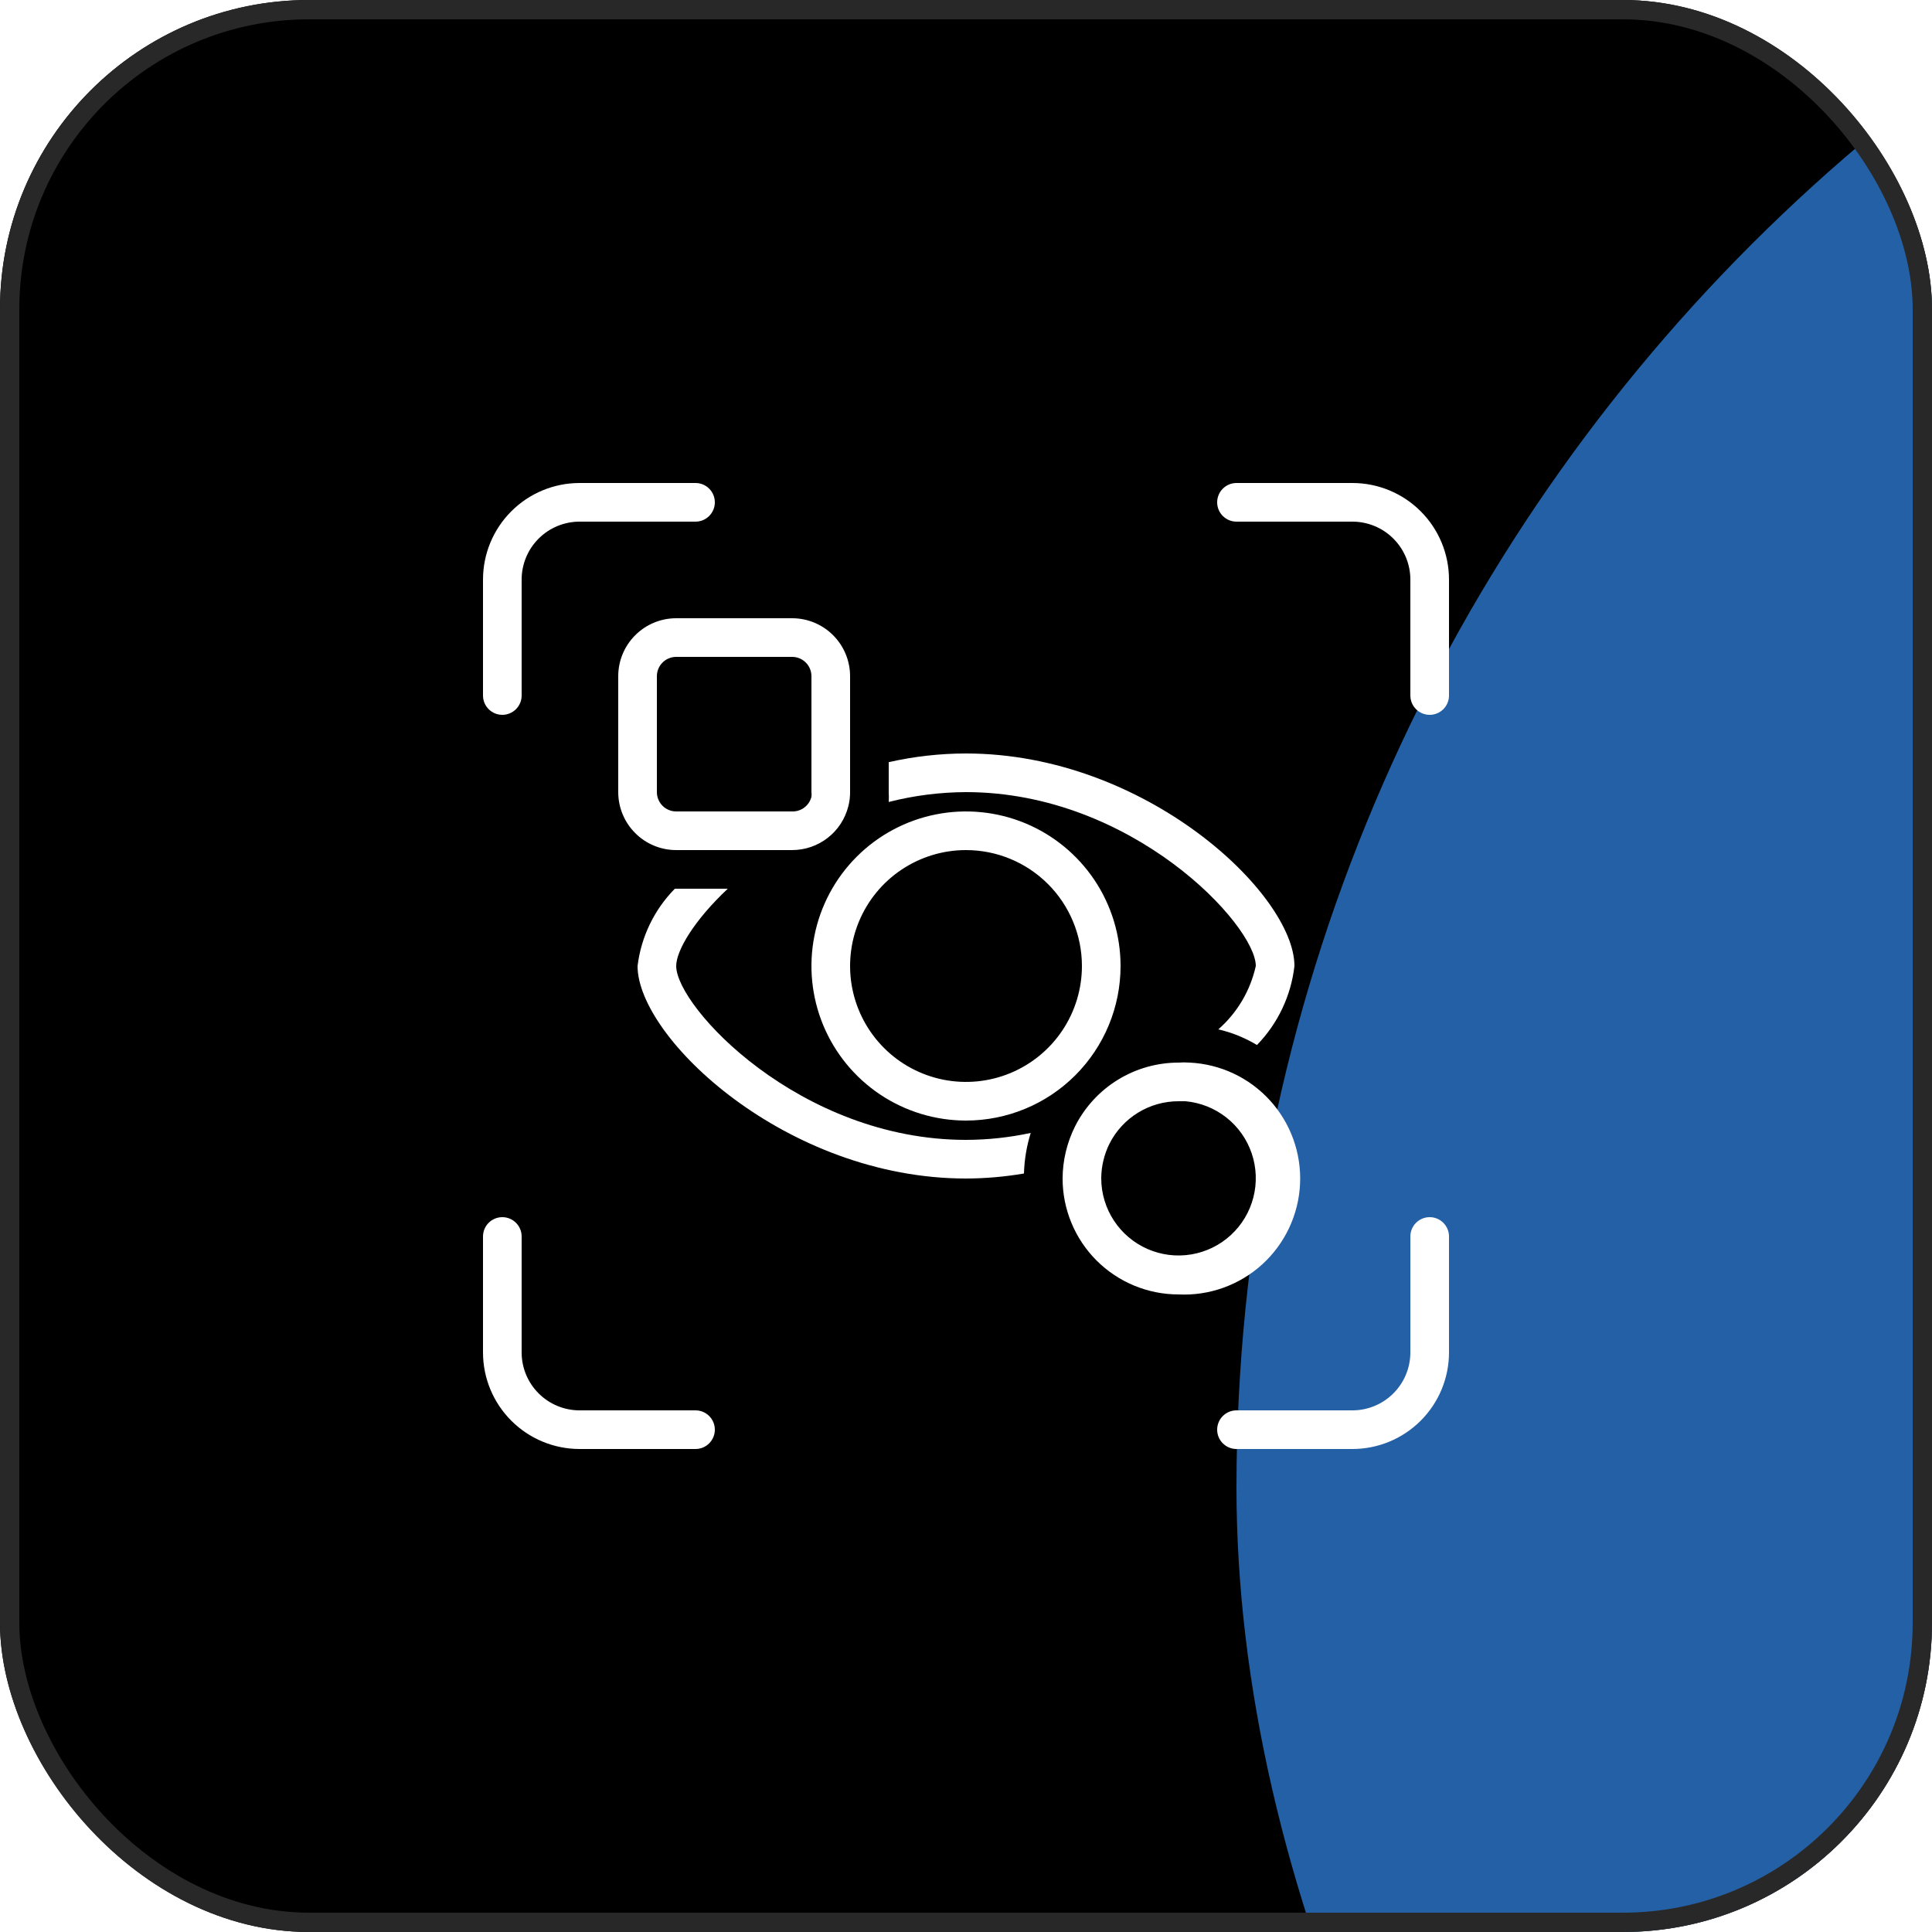
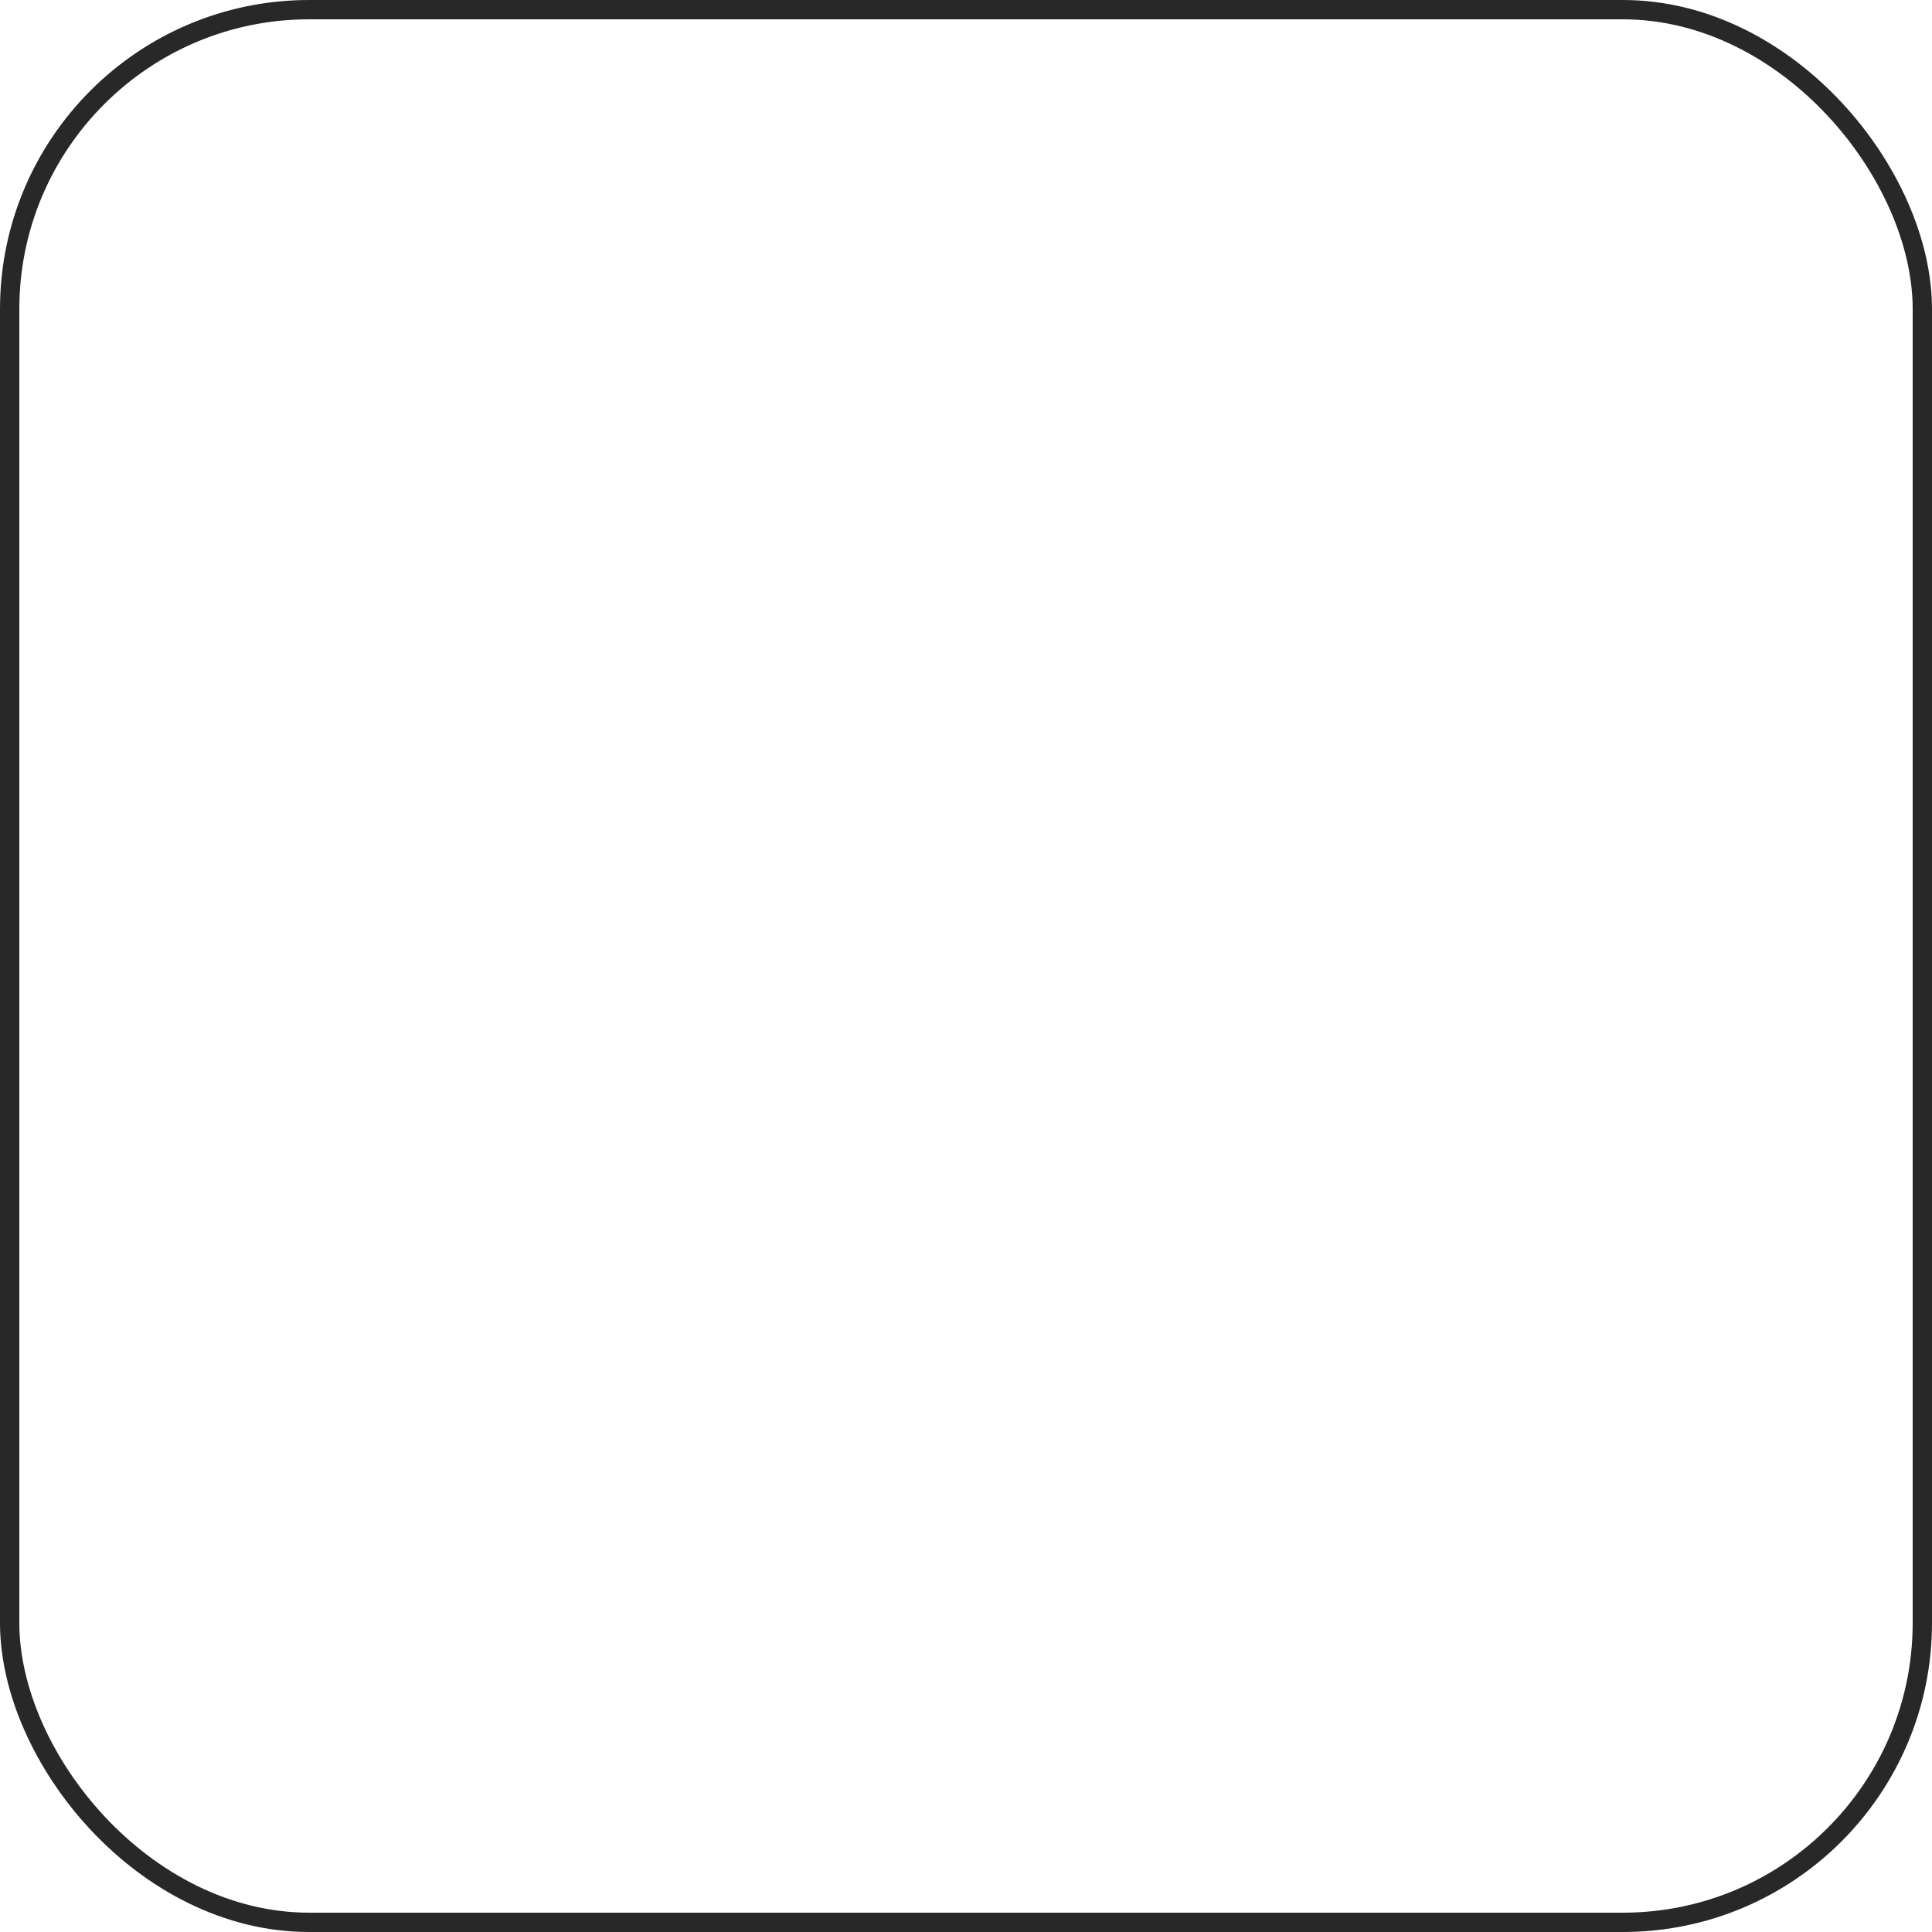
<svg xmlns="http://www.w3.org/2000/svg" width="100" height="100" viewBox="0 0 100 100" fill="none">
  <g clip-path="url(#clip0_70_81)">
    <rect width="100" height="100" rx="16" fill="black" />
    <g filter="url(#filter0_f_70_81)">
-       <rect x="64" y="-14" width="206" height="182" rx="91" fill="#2460A5" />
-     </g>
+       </g>
    <path d="M50 39C48.654 39.001 47.313 39.152 46 39.45V41C46.01 41.17 46.01 41.34 46 41.51C47.307 41.176 48.651 41.005 50 41C58.61 41 65 47.89 65 50C64.719 51.272 64.039 52.421 63.06 53.28C63.765 53.442 64.441 53.716 65.06 54.09C66.142 52.979 66.824 51.541 67 50C67 46.28 59.3 39 50 39ZM35 50C35 49.21 35.92 47.64 37.67 46H34.93C33.863 47.084 33.184 48.49 33 50C33 53.72 40.7 61 50 61C51.005 60.997 52.009 60.91 53 60.74C53.021 60.027 53.139 59.321 53.35 58.64C52.249 58.877 51.126 58.997 50 59C41.39 59 35 52.11 35 50Z" fill="white" />
    <path d="M50 58C48.418 58 46.871 57.531 45.555 56.652C44.24 55.773 43.215 54.523 42.609 53.062C42.004 51.6 41.845 49.991 42.154 48.439C42.462 46.887 43.224 45.462 44.343 44.343C45.462 43.224 46.887 42.462 48.439 42.154C49.991 41.845 51.6 42.004 53.062 42.609C54.523 43.215 55.773 44.24 56.652 45.555C57.531 46.871 58 48.418 58 50C58 52.122 57.157 54.157 55.657 55.657C54.157 57.157 52.122 58 50 58ZM50 44C48.813 44 47.653 44.352 46.667 45.011C45.68 45.67 44.911 46.608 44.457 47.704C44.003 48.8 43.884 50.007 44.115 51.17C44.347 52.334 44.918 53.404 45.757 54.243C46.596 55.082 47.666 55.653 48.83 55.885C49.993 56.116 51.2 55.997 52.296 55.543C53.392 55.089 54.33 54.32 54.989 53.333C55.648 52.347 56 51.187 56 50C56 48.409 55.368 46.883 54.243 45.757C53.117 44.632 51.591 44 50 44Z" fill="white" />
    <path d="M41 44H35C34.204 44 33.441 43.684 32.879 43.121C32.316 42.559 32 41.796 32 41V35C32 34.204 32.316 33.441 32.879 32.879C33.441 32.316 34.204 32 35 32H41C41.796 32 42.559 32.316 43.121 32.879C43.684 33.441 44 34.204 44 35V41C44.002 41.246 43.972 41.492 43.91 41.73C43.747 42.379 43.373 42.954 42.845 43.365C42.318 43.777 41.669 44 41 44ZM35 34C34.735 34 34.48 34.105 34.293 34.293C34.105 34.48 34 34.735 34 35V41C34 41.265 34.105 41.52 34.293 41.707C34.48 41.895 34.735 42 35 42H41C41.228 42.007 41.452 41.935 41.634 41.797C41.816 41.658 41.945 41.462 42 41.24C42.011 41.16 42.011 41.08 42 41V35C42 34.735 41.895 34.48 41.707 34.293C41.52 34.105 41.265 34 41 34H35Z" fill="white" />
    <path d="M61 67C59.409 67 57.883 66.368 56.757 65.243C55.632 64.117 55 62.591 55 61C55.004 60.059 55.227 59.131 55.65 58.29C56.151 57.301 56.916 56.47 57.86 55.889C58.804 55.308 59.891 55.001 61 55C61.193 54.986 61.387 54.986 61.58 55C63.171 55.077 64.667 55.783 65.738 56.962C66.808 58.142 67.367 59.699 67.29 61.29C67.213 62.881 66.507 64.377 65.328 65.448C64.148 66.519 62.591 67.077 61 67ZM61 57C60.261 56.999 59.536 57.204 58.906 57.59C58.275 57.977 57.764 58.531 57.43 59.19C57.149 59.752 57.002 60.372 57 61C57.003 61.775 57.231 62.533 57.657 63.18C58.083 63.828 58.687 64.338 59.398 64.649C60.108 64.959 60.893 65.057 61.657 64.929C62.422 64.802 63.133 64.455 63.704 63.931C64.275 63.407 64.682 62.729 64.874 61.978C65.067 61.227 65.037 60.437 64.789 59.702C64.541 58.968 64.085 58.322 63.476 57.842C62.867 57.362 62.132 57.07 61.36 57H61Z" fill="white" />
    <path d="M26 37C25.735 37 25.48 36.895 25.293 36.707C25.105 36.52 25 36.265 25 36V30C25 28.674 25.527 27.402 26.465 26.465C27.402 25.527 28.674 25 30 25H36C36.265 25 36.52 25.105 36.707 25.293C36.895 25.48 37 25.735 37 26C37 26.265 36.895 26.52 36.707 26.707C36.52 26.895 36.265 27 36 27H30C29.204 27 28.441 27.316 27.879 27.879C27.316 28.441 27 29.204 27 30V36C27 36.265 26.895 36.52 26.707 36.707C26.52 36.895 26.265 37 26 37Z" fill="white" />
-     <path d="M74 37C73.735 37 73.48 36.895 73.293 36.707C73.105 36.52 73 36.265 73 36V30C73 29.204 72.684 28.441 72.121 27.879C71.559 27.316 70.796 27 70 27H64C63.735 27 63.48 26.895 63.293 26.707C63.105 26.52 63 26.265 63 26C63 25.735 63.105 25.48 63.293 25.293C63.48 25.105 63.735 25 64 25H70C71.326 25 72.598 25.527 73.535 26.465C74.473 27.402 75 28.674 75 30V36C75 36.265 74.895 36.52 74.707 36.707C74.52 36.895 74.265 37 74 37Z" fill="white" />
    <path d="M36 75H30C28.674 75 27.402 74.473 26.465 73.535C25.527 72.598 25 71.326 25 70V64C25 63.735 25.105 63.48 25.293 63.293C25.48 63.105 25.735 63 26 63C26.265 63 26.52 63.105 26.707 63.293C26.895 63.48 27 63.735 27 64V70C27 70.796 27.316 71.559 27.879 72.121C28.441 72.684 29.204 73 30 73H36C36.265 73 36.52 73.105 36.707 73.293C36.895 73.48 37 73.735 37 74C37 74.265 36.895 74.52 36.707 74.707C36.52 74.895 36.265 75 36 75Z" fill="white" />
    <path d="M70 75H64C63.735 75 63.48 74.895 63.293 74.707C63.105 74.52 63 74.265 63 74C63 73.735 63.105 73.48 63.293 73.293C63.48 73.105 63.735 73 64 73H70C70.796 73 71.559 72.684 72.121 72.121C72.684 71.559 73 70.796 73 70V64C73 63.735 73.105 63.48 73.293 63.293C73.48 63.105 73.735 63 74 63C74.265 63 74.52 63.105 74.707 63.293C74.895 63.48 75 63.735 75 64V70C75 71.326 74.473 72.598 73.535 73.535C72.598 74.473 71.326 75 70 75Z" fill="white" />
  </g>
  <rect x="0.5" y="0.5" width="99" height="99" rx="15.5" stroke="#282828" />
  <defs>
    <filter id="filter0_f_70_81" x="-336" y="-414" width="1006" height="982" filterUnits="userSpaceOnUse" color-interpolation-filters="sRGB">
      <feFlood flood-opacity="0" result="BackgroundImageFix" />
      <feBlend mode="normal" in="SourceGraphic" in2="BackgroundImageFix" result="shape" />
      <feGaussianBlur stdDeviation="200" result="effect1_foregroundBlur_70_81" />
    </filter>
    <clipPath id="clip0_70_81">
-       <rect width="100" height="100" rx="16" fill="white" />
-     </clipPath>
+       </clipPath>
  </defs>
</svg>